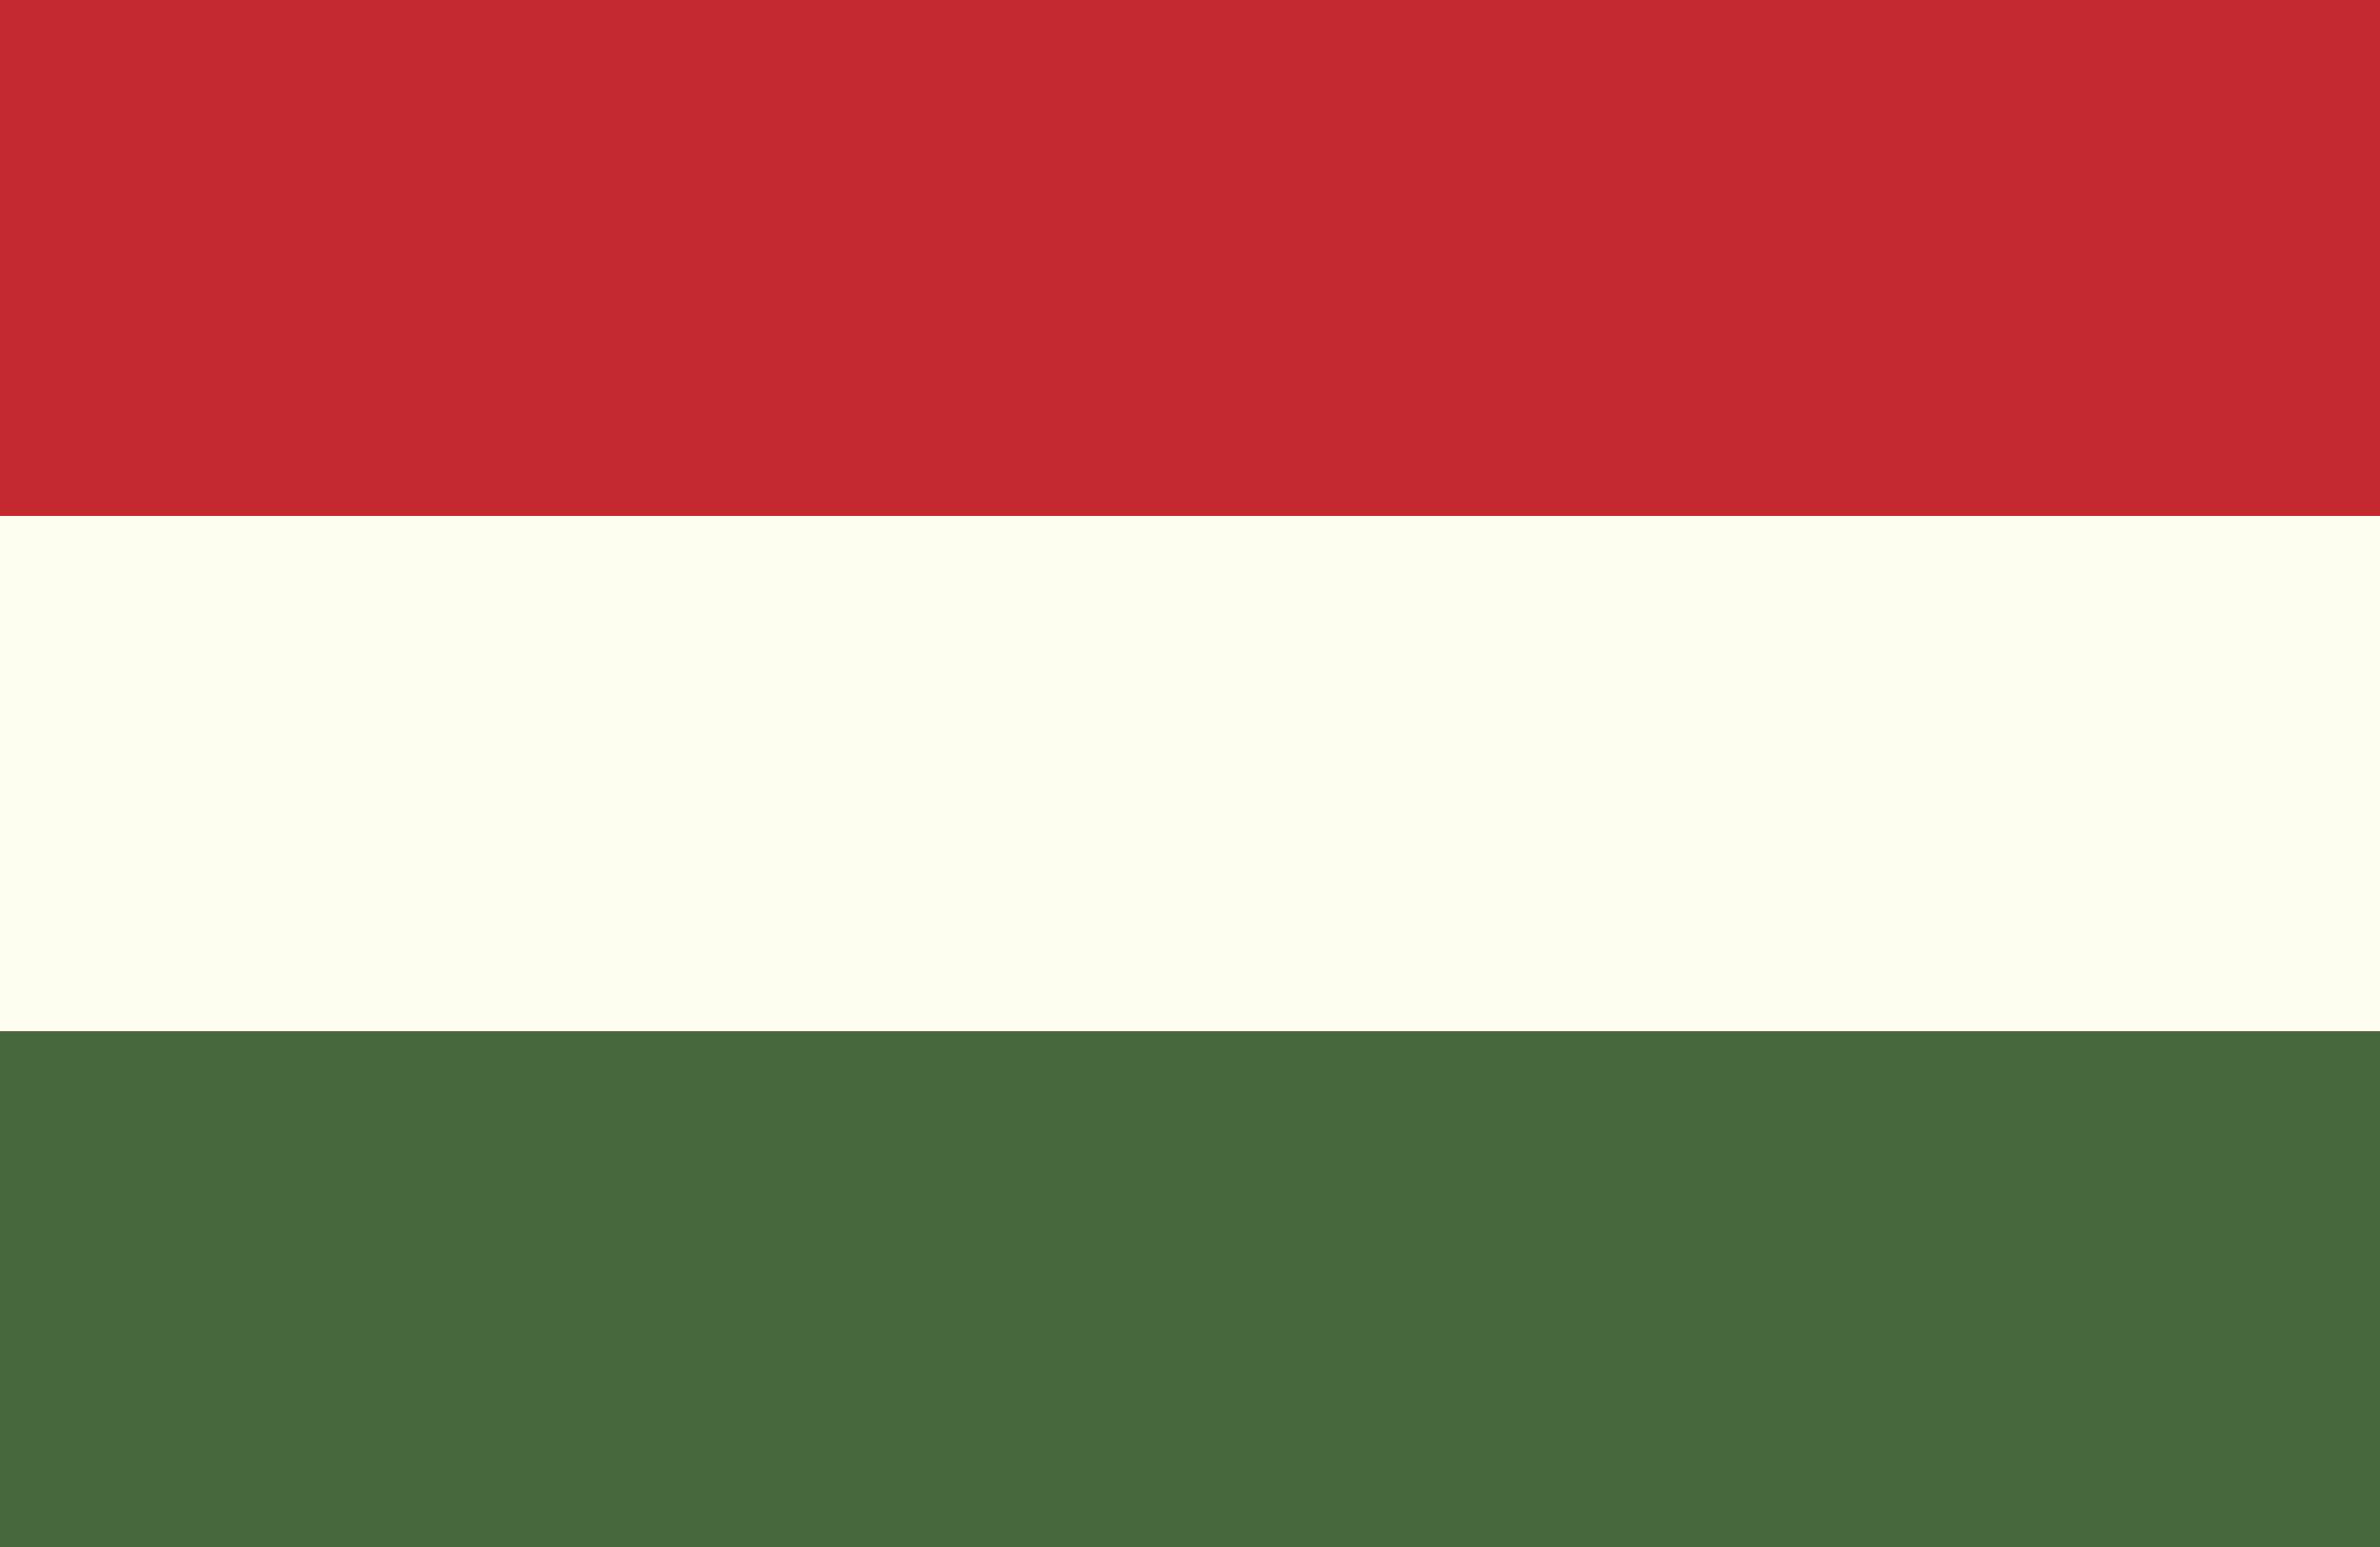
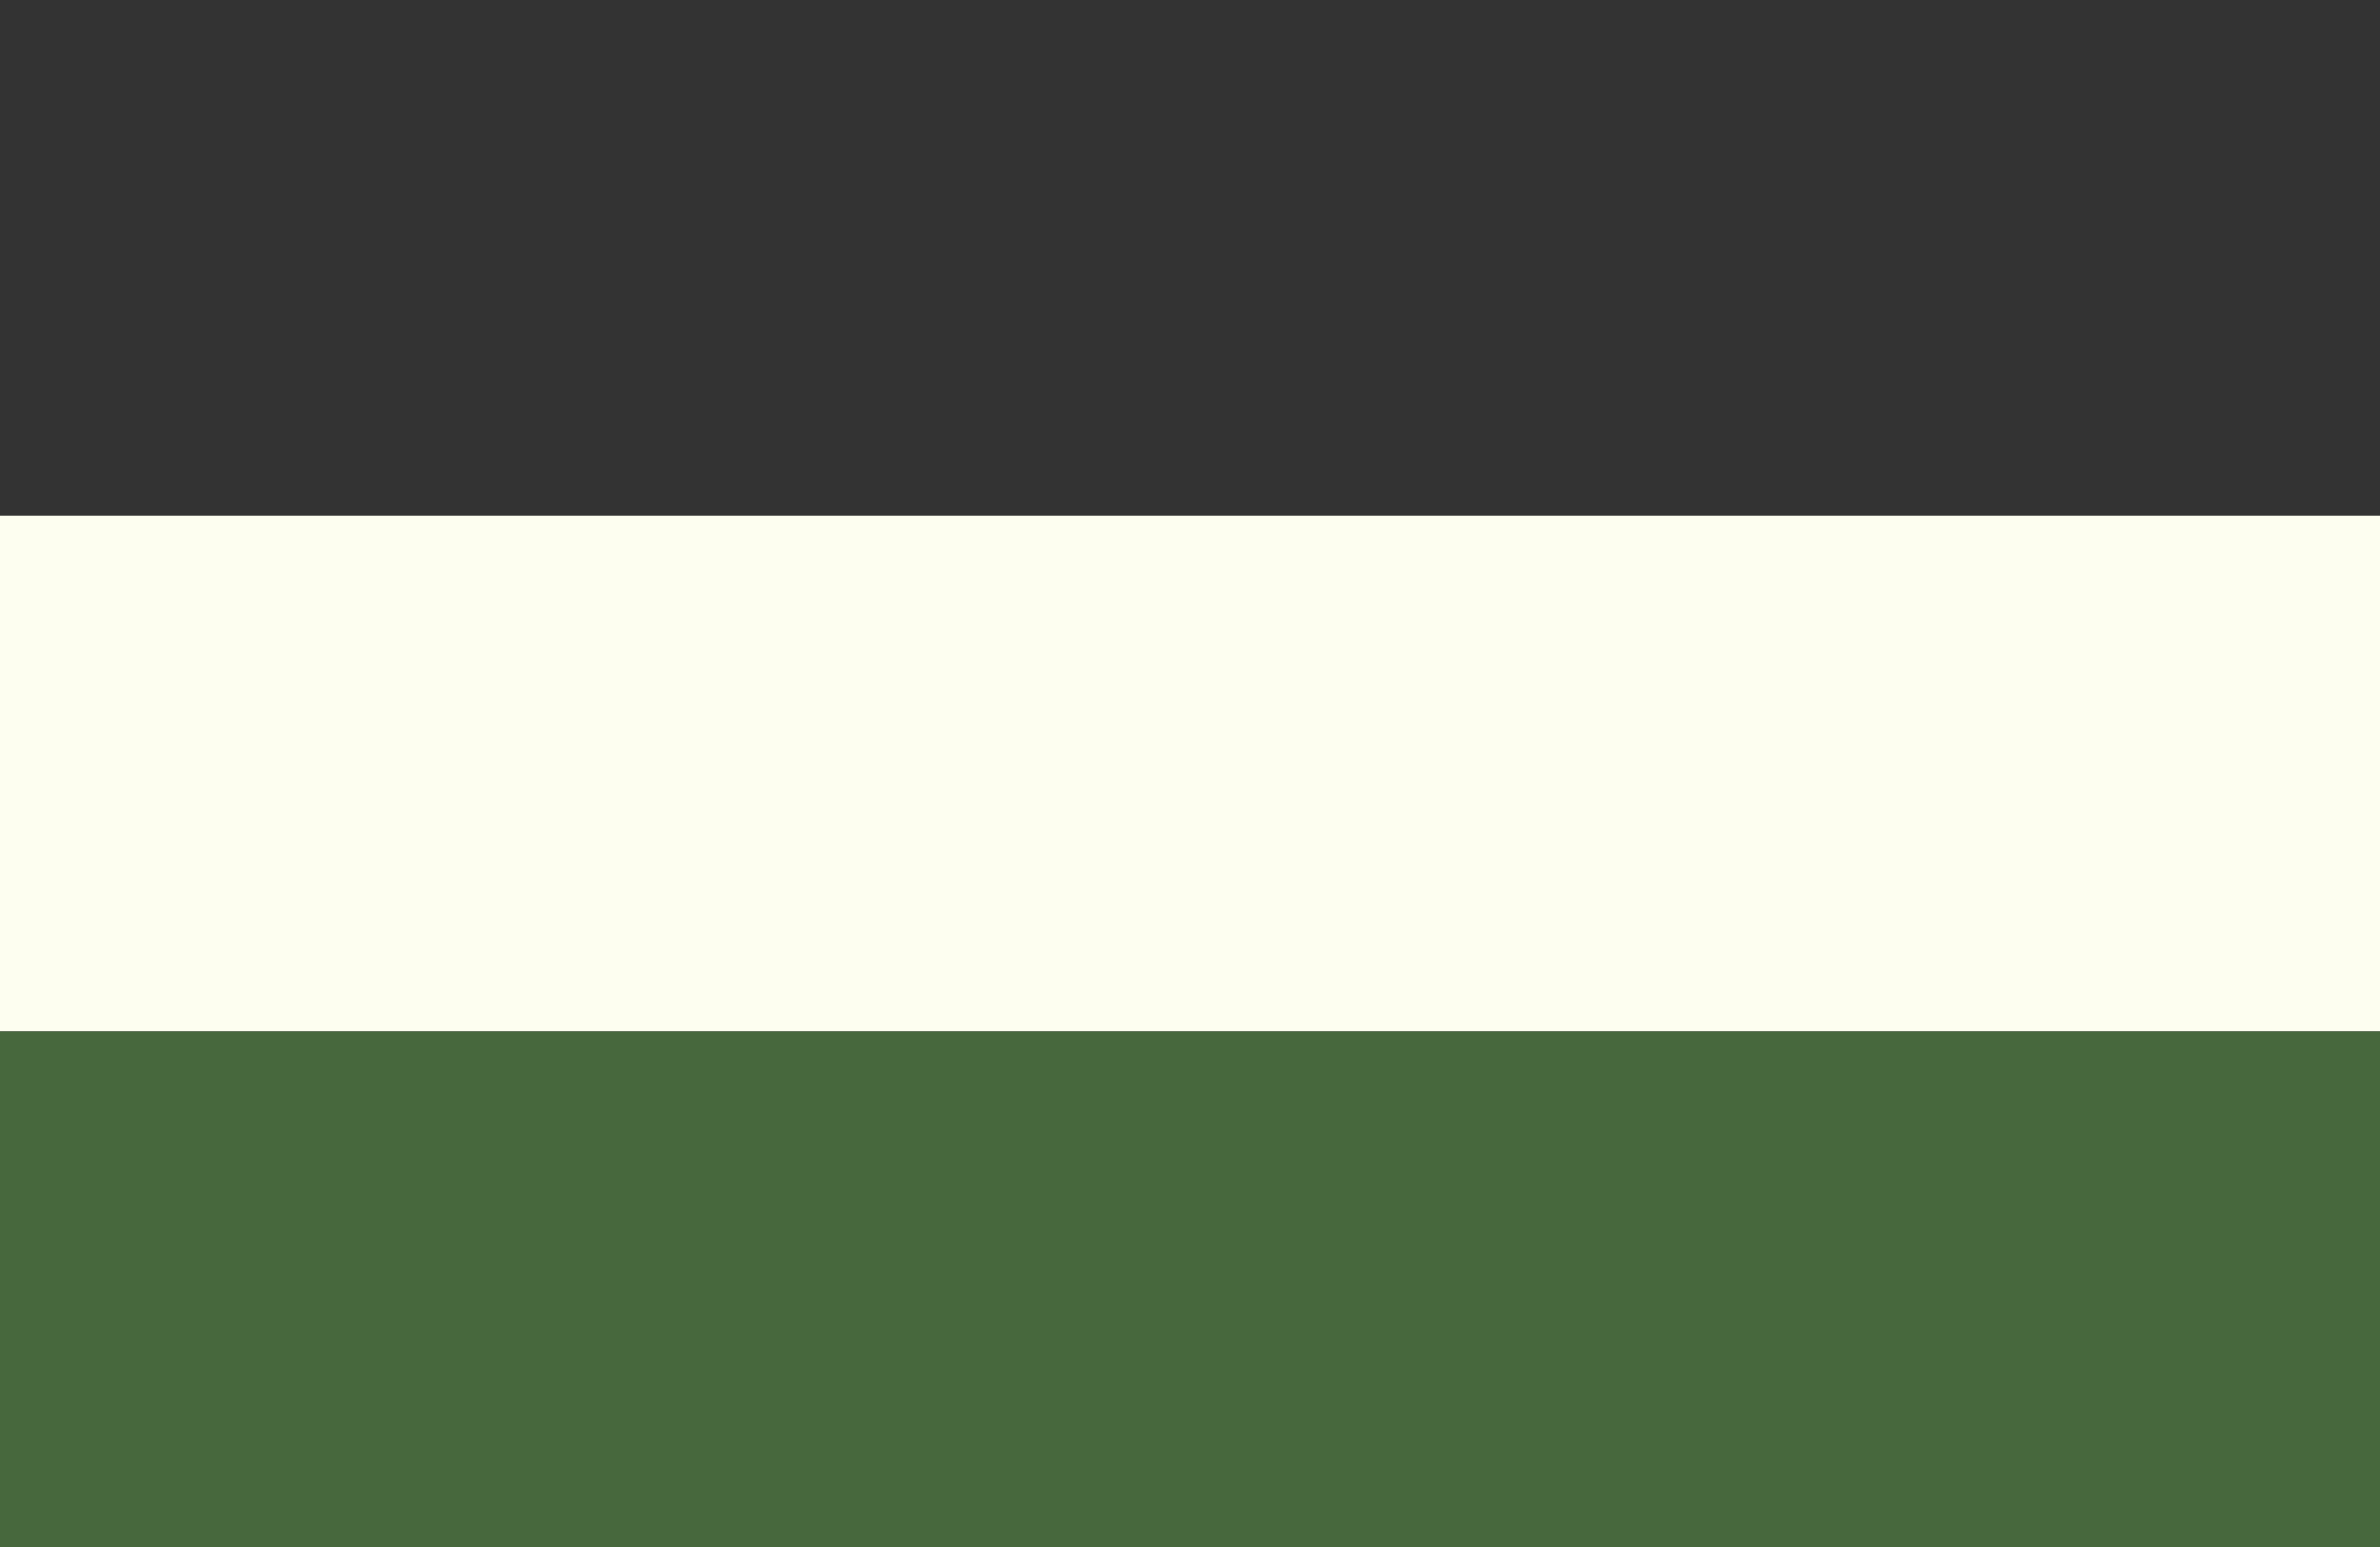
<svg xmlns="http://www.w3.org/2000/svg" viewBox="0 0 155.8 101.27">
  <rect x="0" y="0" width="155.8" height="101.27" fill="#333333" stroke="none" />
  <defs>
    <style>.cls-1{fill:#fefef0;}.cls-2{fill:#47683c;}.cls-3{fill:#c52930;}</style>
  </defs>
  <g id="Layer_2" data-name="Layer 2">
    <g id="_ÎÓÈ_1" data-name="—ÎÓÈ_1">
      <rect class="cls-1" y="33.76" width="155.8" height="33.76" />
      <rect class="cls-2" y="67.52" width="155.8" height="33.76" />
-       <rect class="cls-3" width="155.8" height="33.76" />
    </g>
  </g>
</svg>